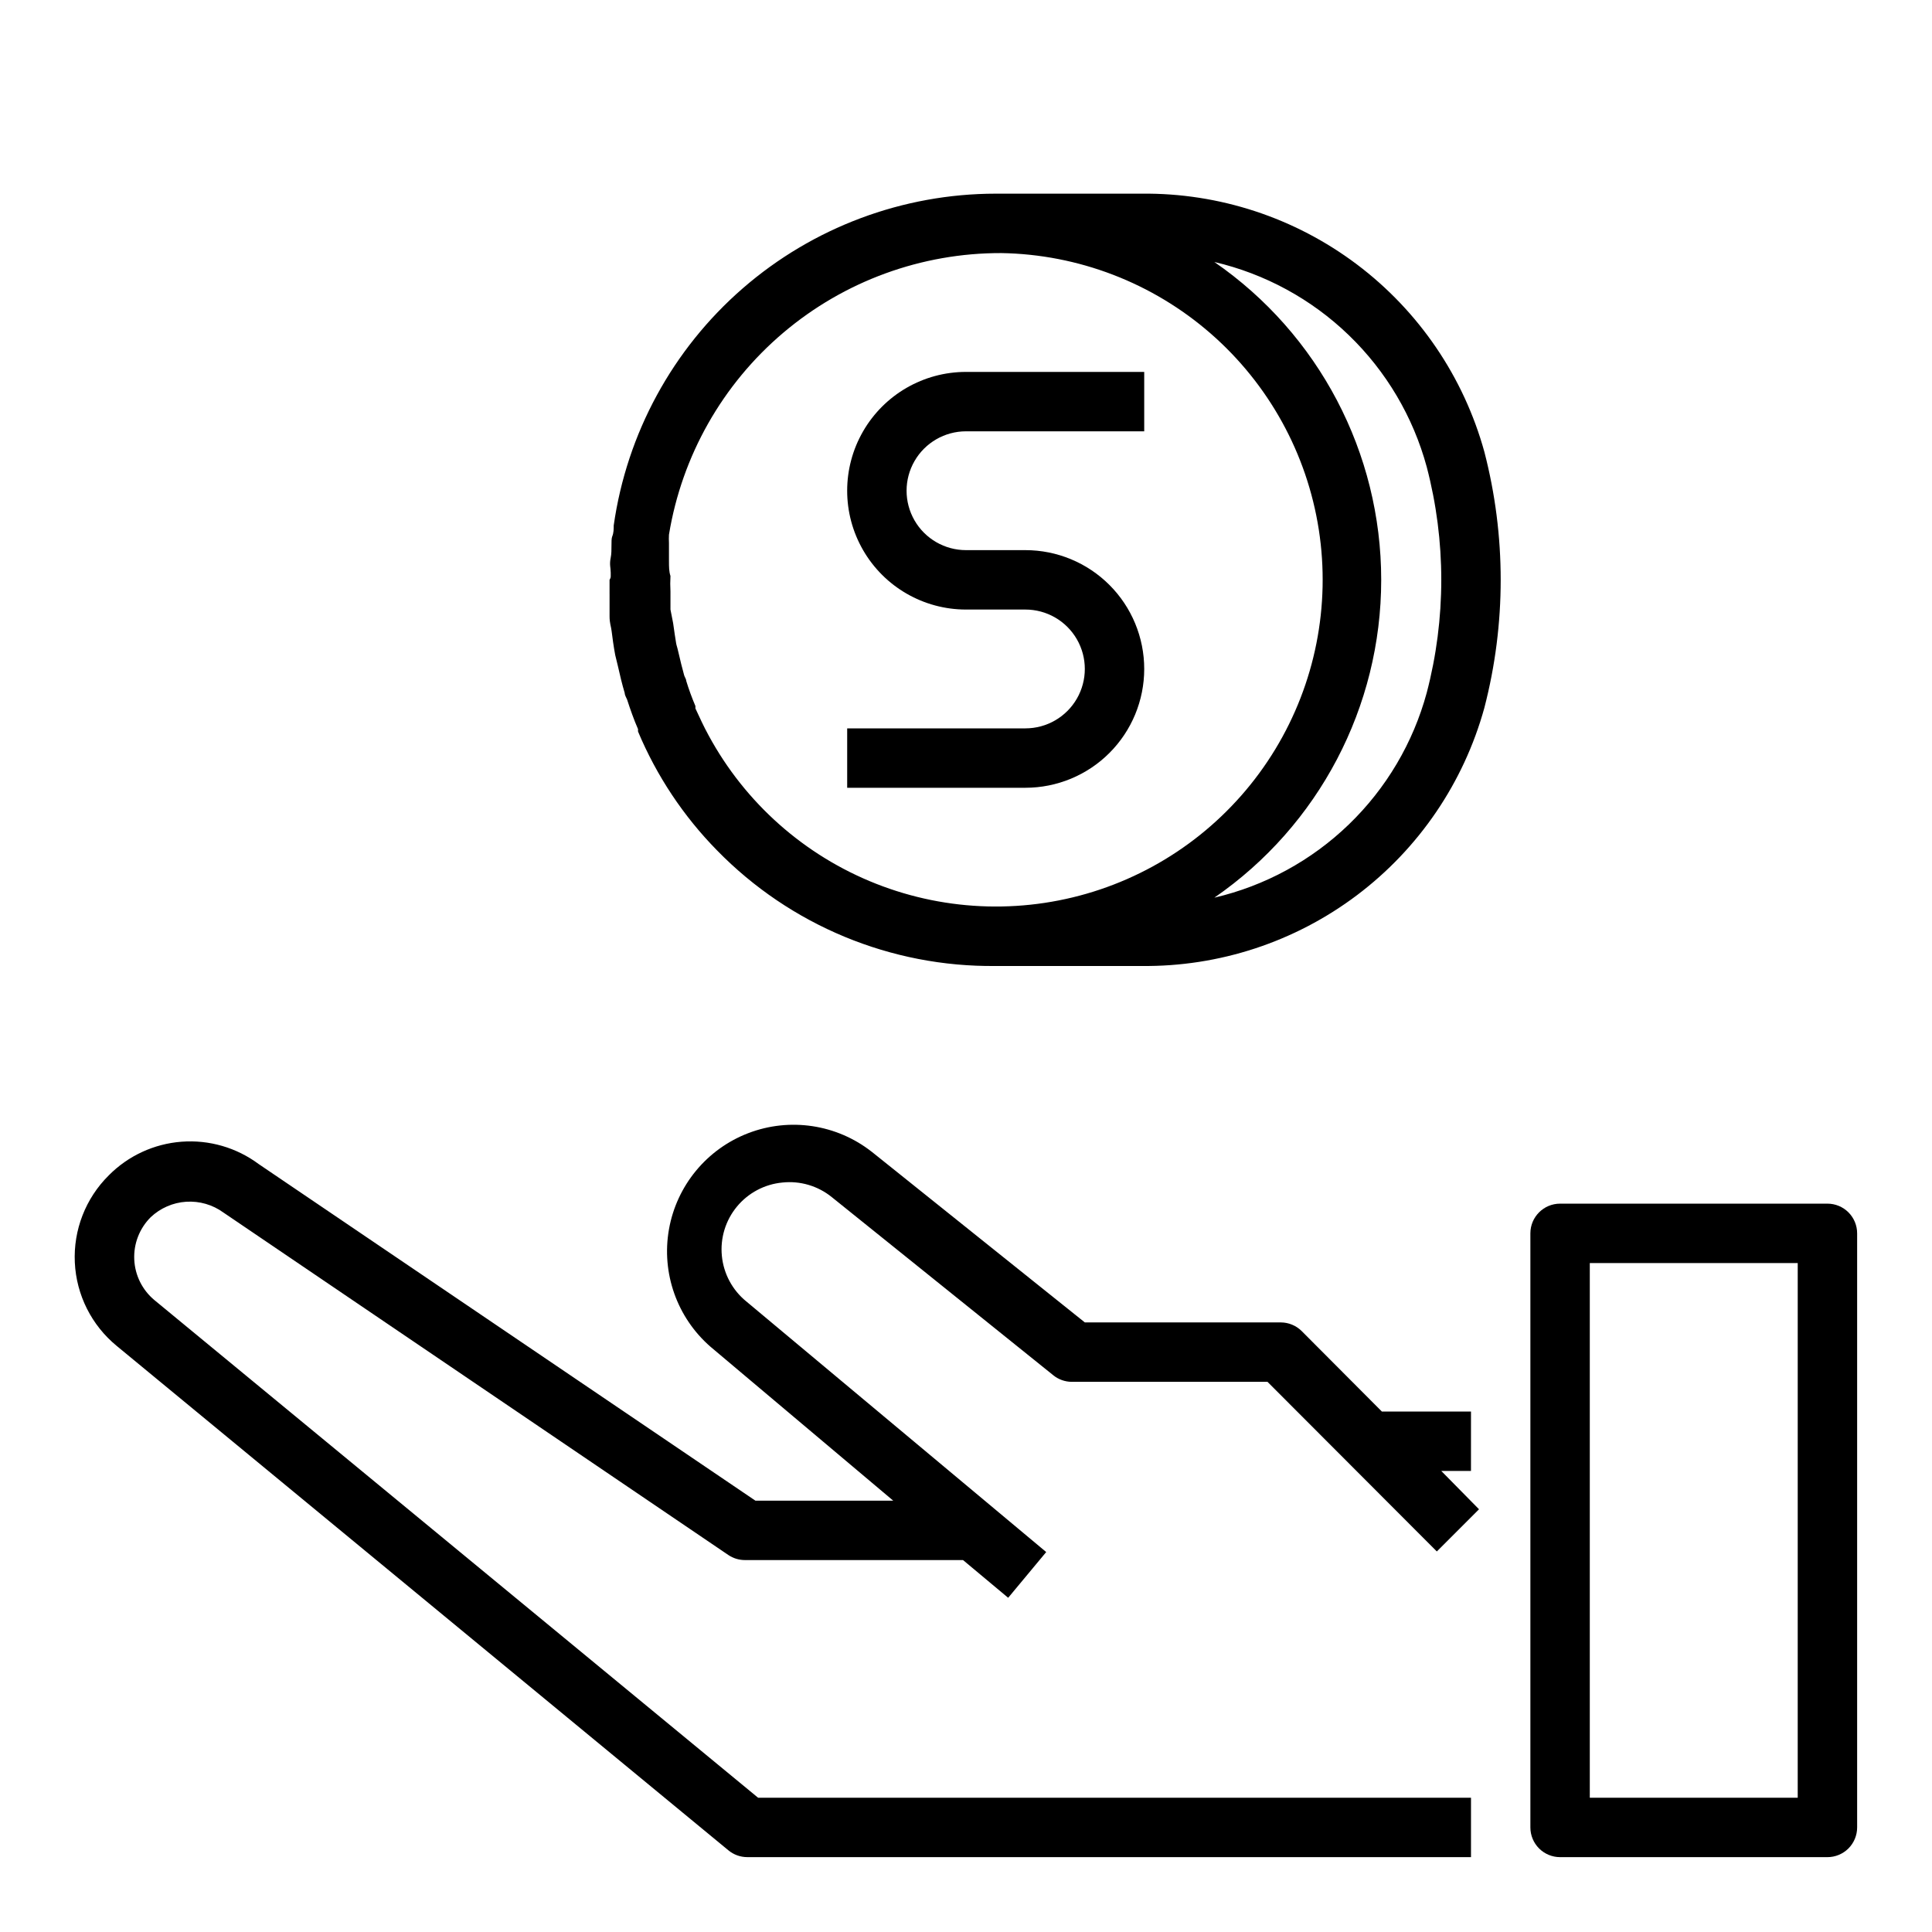
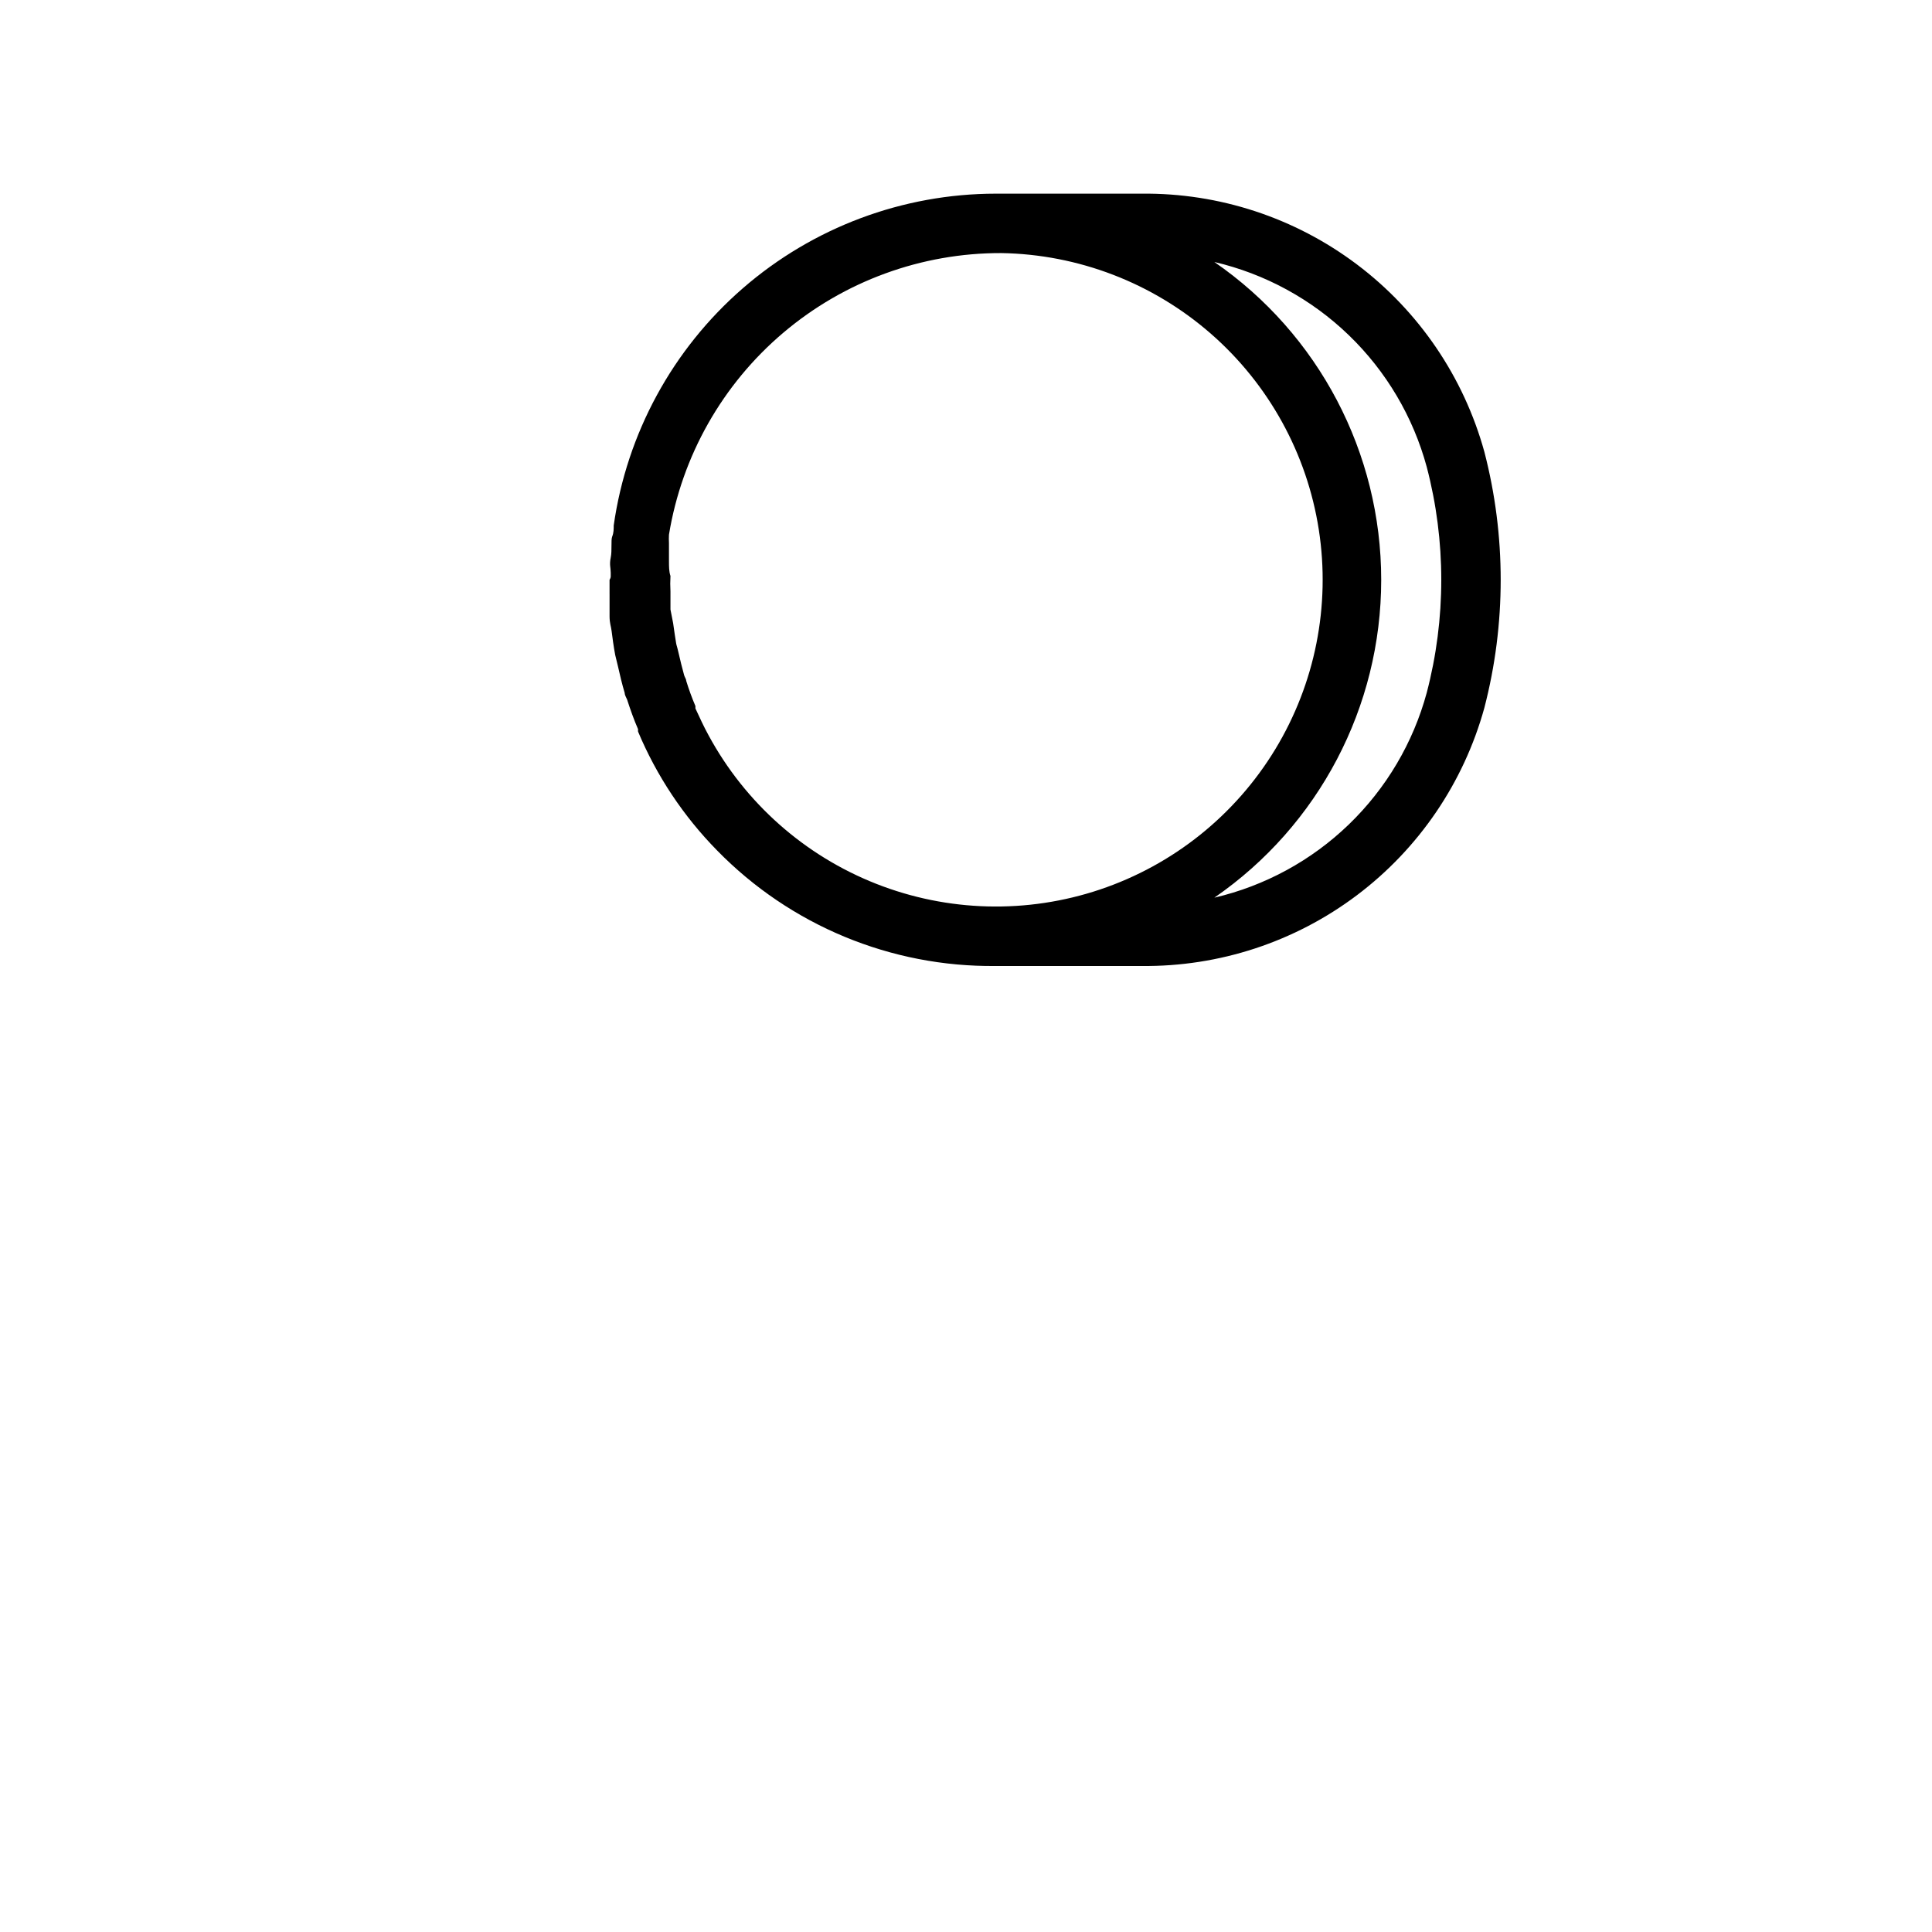
<svg xmlns="http://www.w3.org/2000/svg" fill="#000000" width="800px" height="800px" version="1.1" viewBox="144 144 512 512">
  <g>
    <path d="m305.54 301.44v5.824c0 1.969 0.395 2.676 0.551 4.016s0.551 4.25 0.945 6.297l0.707 2.914c0.551 2.441 1.102 4.801 1.812 7.164 0 0.551 0.395 1.18 0.629 1.73 0.867 2.676 1.812 5.352 2.914 7.871h-0.004c-0.027 0.211-0.027 0.422 0 0.629 4.918 11.73 12.027 22.418 20.941 31.488 19.398 19.867 46.078 30.93 73.84 30.625h38.652c20.566 0.219 40.629-6.371 57.062-18.746 16.43-12.375 28.309-29.836 33.781-49.664 5.773-22.25 5.773-45.605 0-67.855-5.473-19.828-17.352-37.289-33.781-49.664-16.434-12.375-36.496-18.965-57.062-18.746h-38.652c-24.633 0.023-48.43 8.926-67.023 25.078-18.598 16.152-30.742 38.469-34.211 62.855 0 0.945 0 1.969-0.395 2.914-0.395 0.945 0 3.699-0.395 5.59-0.395 1.891 0 2.676 0 4.016v1.023c0 0.391-0.312 0.863-0.312 0.863v3.777zm15.742-8.66v-4.879c-0.043-0.734-0.043-1.473 0-2.207 3.422-20.875 14.168-39.852 30.309-53.523 16.141-13.676 36.625-21.156 57.781-21.102 20.41 0.34 40.043 7.883 55.438 21.293 15.391 13.41 25.551 31.824 28.684 51.996 3.133 20.172-0.965 40.805-11.562 58.25-10.598 17.445-27.02 30.59-46.367 37.105s-40.371 5.984-59.367-1.496c-18.992-7.477-34.734-21.43-44.441-39.387-1.258-2.281-2.363-4.723-3.465-7.086v-0.629c-0.93-2.184-1.746-4.418-2.441-6.691 0-0.473-0.395-0.945-0.551-1.496-0.551-1.969-1.023-3.938-1.496-5.984-0.473-2.047-0.473-1.652-0.629-2.519-0.156-0.867-0.551-3.543-0.789-5.273l-0.707-3.617v-4.801-0.004c-0.078-1.363-0.078-2.727 0-4.09-0.395-1.184-0.395-2.519-0.395-3.859zm200.82-25.031c5.137 19.609 5.137 40.215 0 59.824-3.606 13.293-10.742 25.359-20.652 34.922-9.906 9.566-22.223 16.266-35.633 19.398 27.688-19.105 44.215-50.594 44.215-84.23 0-33.641-16.527-65.129-44.215-84.234 13.41 3.133 25.727 9.832 35.633 19.398 9.91 9.562 17.047 21.629 20.652 34.922z" />
-     <path d="m447.23 321.28c0-8.352-3.316-16.359-9.223-22.266-5.906-5.902-13.914-9.223-22.266-9.223h-15.742c-5.625 0-10.824-3-13.637-7.871-2.812-4.871-2.812-10.871 0-15.742 2.812-4.871 8.012-7.875 13.637-7.875h47.23v-15.742h-47.23c-11.25 0-21.645 6-27.27 15.742-5.625 9.742-5.625 21.746 0 31.488 5.625 9.742 16.02 15.746 27.27 15.746h15.742c5.625 0 10.824 3 13.637 7.871s2.812 10.871 0 15.742c-2.812 4.875-8.012 7.875-13.637 7.875h-47.23v15.742h47.23c8.352 0 16.359-3.316 22.266-9.223s9.223-13.914 9.223-22.266z" />
-     <path d="m172.81 455.5c-6.125 6.07-9.387 14.453-8.98 23.066 0.402 8.613 4.438 16.648 11.105 22.121l162.09 133.66c1.414 1.176 3.199 1.816 5.035 1.812h191.77v-15.746h-188.93l-159.96-131.86c-3.219-2.672-5.164-6.574-5.359-10.754-0.195-4.18 1.379-8.25 4.336-11.207 2.562-2.43 5.894-3.887 9.418-4.117s7.016 0.781 9.871 2.856l133.82 90.766c1.301 0.875 2.836 1.34 4.406 1.336h57.781l11.965 9.996 10.078-12.121-79.508-66.441v0.004c-3.664-2.996-5.984-7.328-6.445-12.039-0.465-4.711 0.969-9.41 3.981-13.059 3.012-3.652 7.356-5.953 12.066-6.391 4.695-0.5 9.398 0.887 13.07 3.856l58.727 47.23-0.004 0.004c1.387 1.109 3.106 1.719 4.883 1.73h51.875l44.871 44.949 11.18-11.18-10-10.152h7.871l0.004-15.746h-23.617l-21.254-21.332c-1.469-1.453-3.445-2.273-5.512-2.285h-51.953l-56.52-45.266-0.004 0.004c-9.273-7.254-21.672-9.113-32.664-4.898-10.992 4.215-18.973 13.887-21.02 25.48s2.133 23.41 11.02 31.137l48.41 40.777h-36.523l-131.62-89.191c-5.875-4.375-13.133-6.484-20.438-5.934-7.305 0.551-14.164 3.719-19.316 8.926z" />
-     <path d="m628.29 462.98h-70.852c-4.348 0-7.871 3.523-7.871 7.871v157.44c0 2.086 0.828 4.09 2.305 5.566 1.477 1.473 3.481 2.305 5.566 2.305h70.852c2.086 0 4.09-0.832 5.566-2.305 1.473-1.477 2.305-3.481 2.305-5.566v-157.44c0-2.09-0.832-4.09-2.305-5.566-1.477-1.477-3.481-2.305-5.566-2.305zm-7.875 157.44h-55.102v-141.7h55.105z" />
  </g>
</svg>